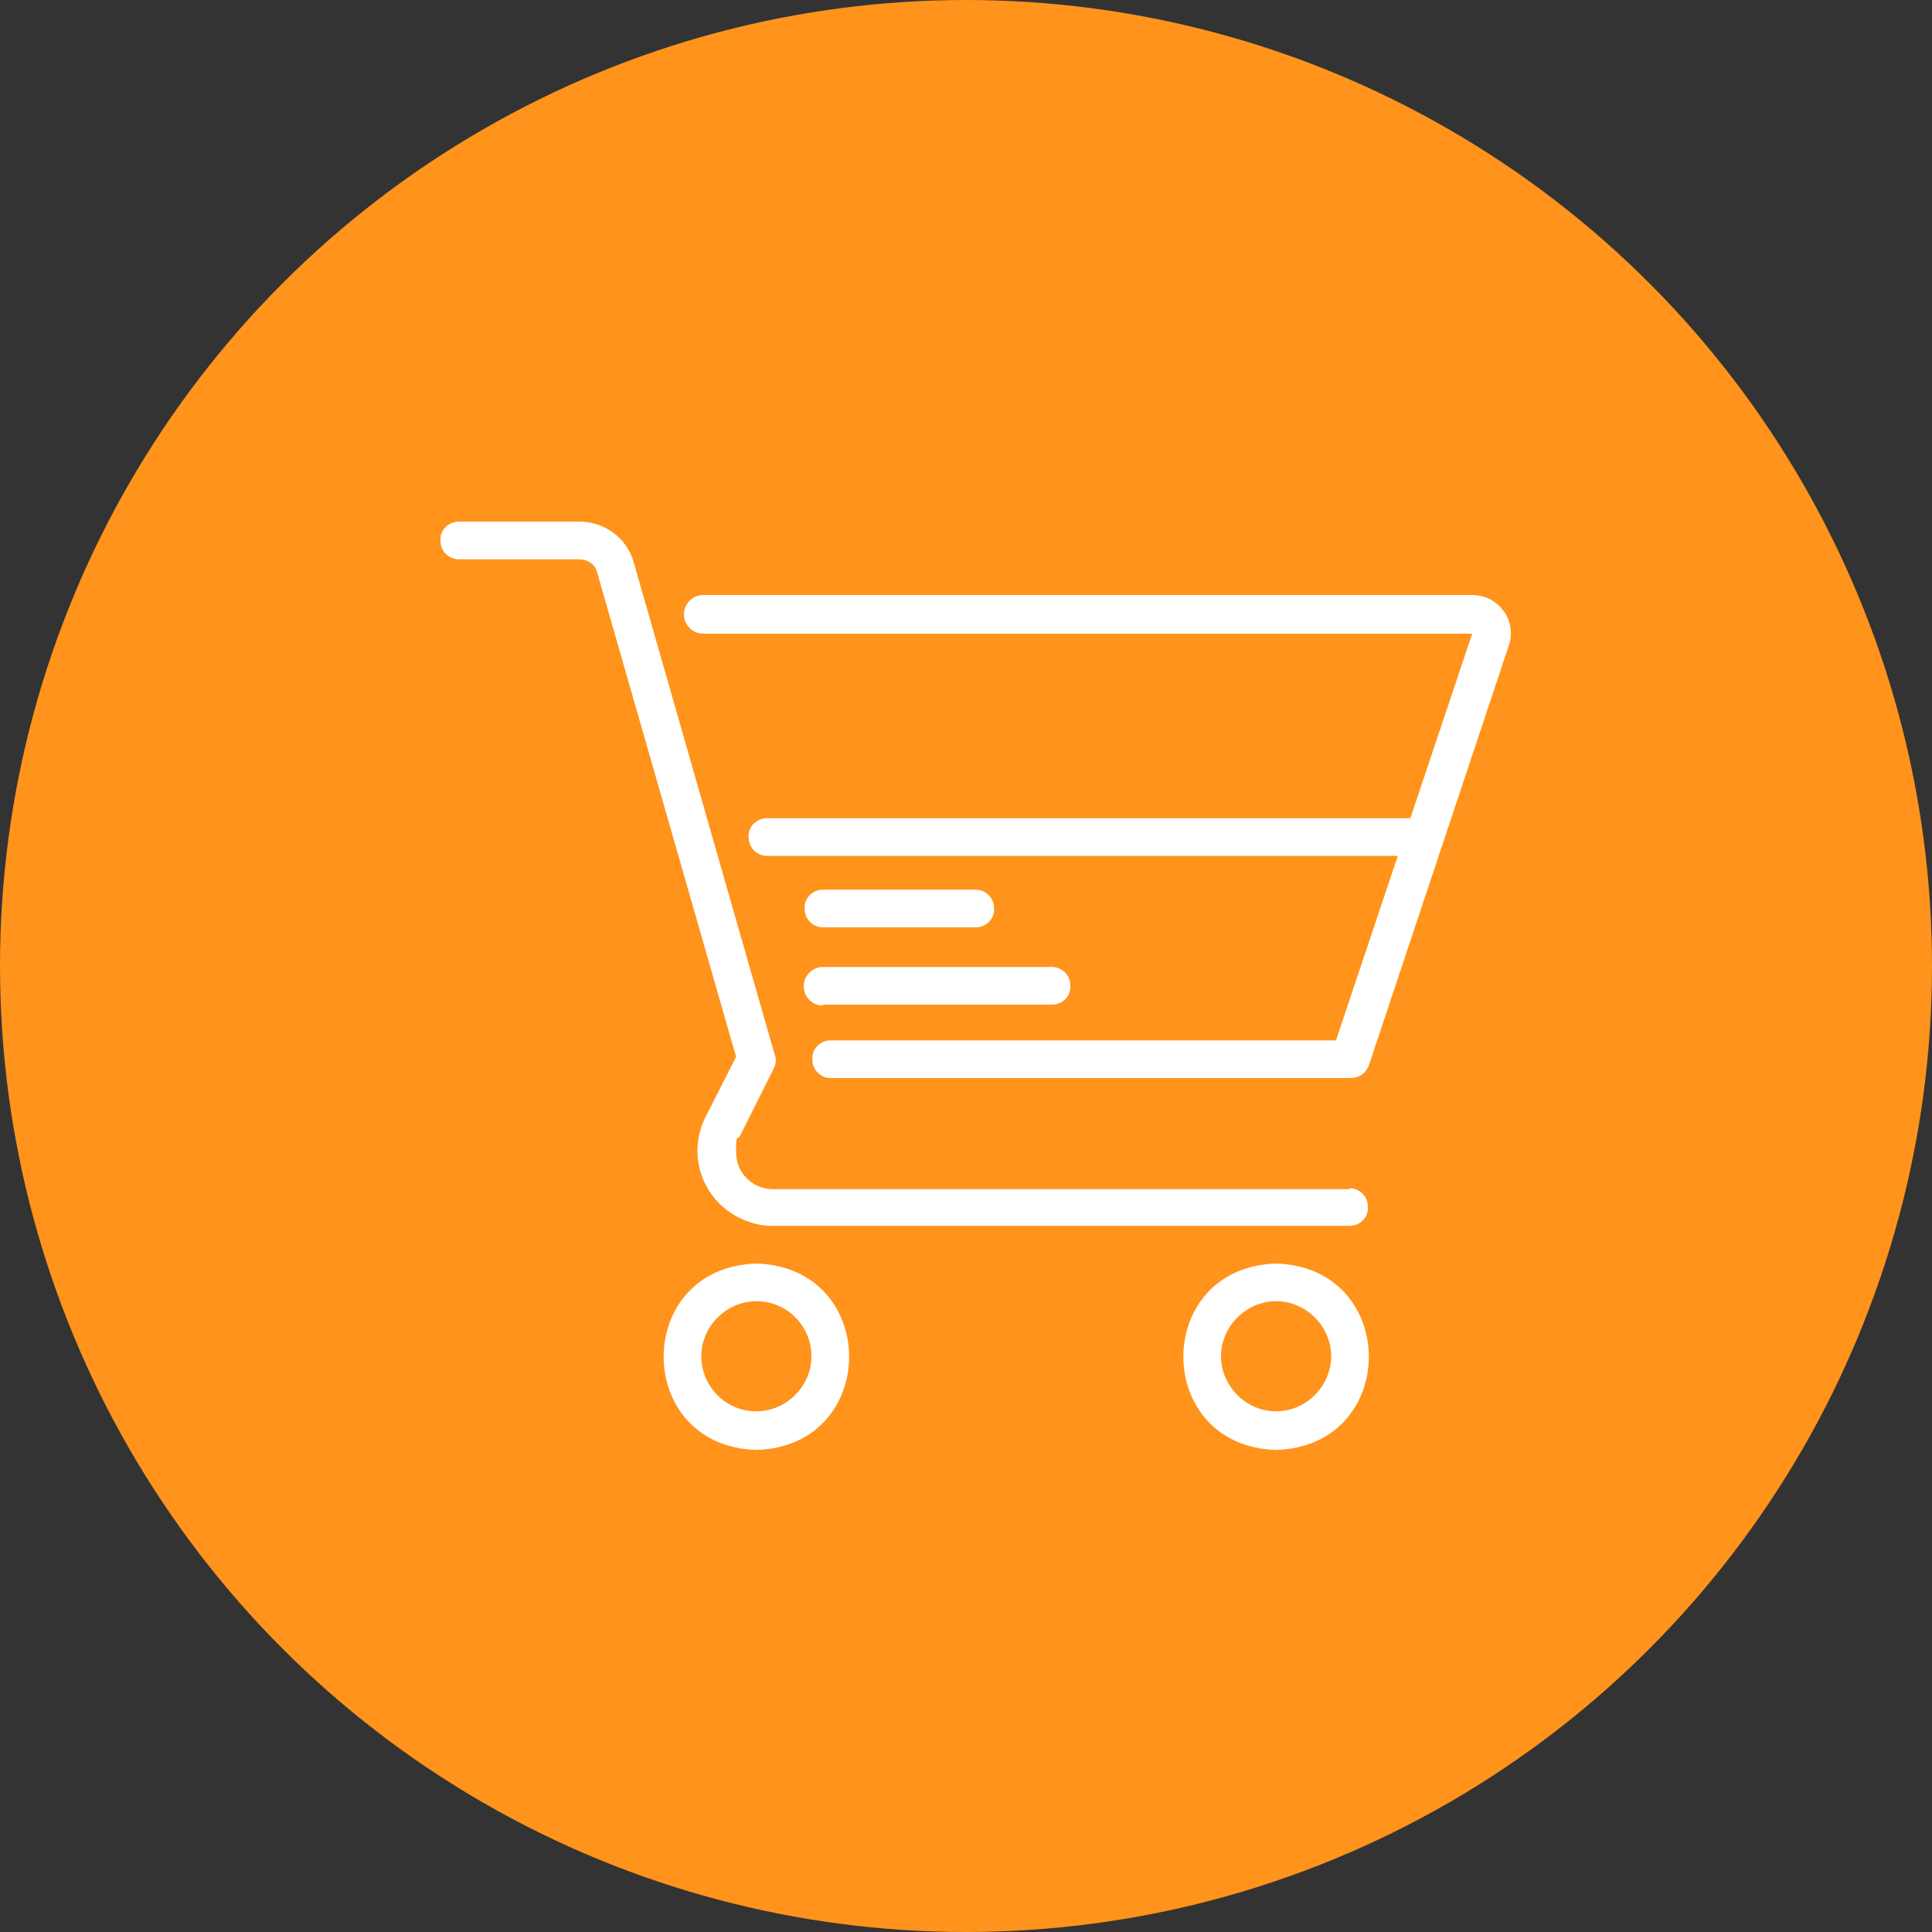
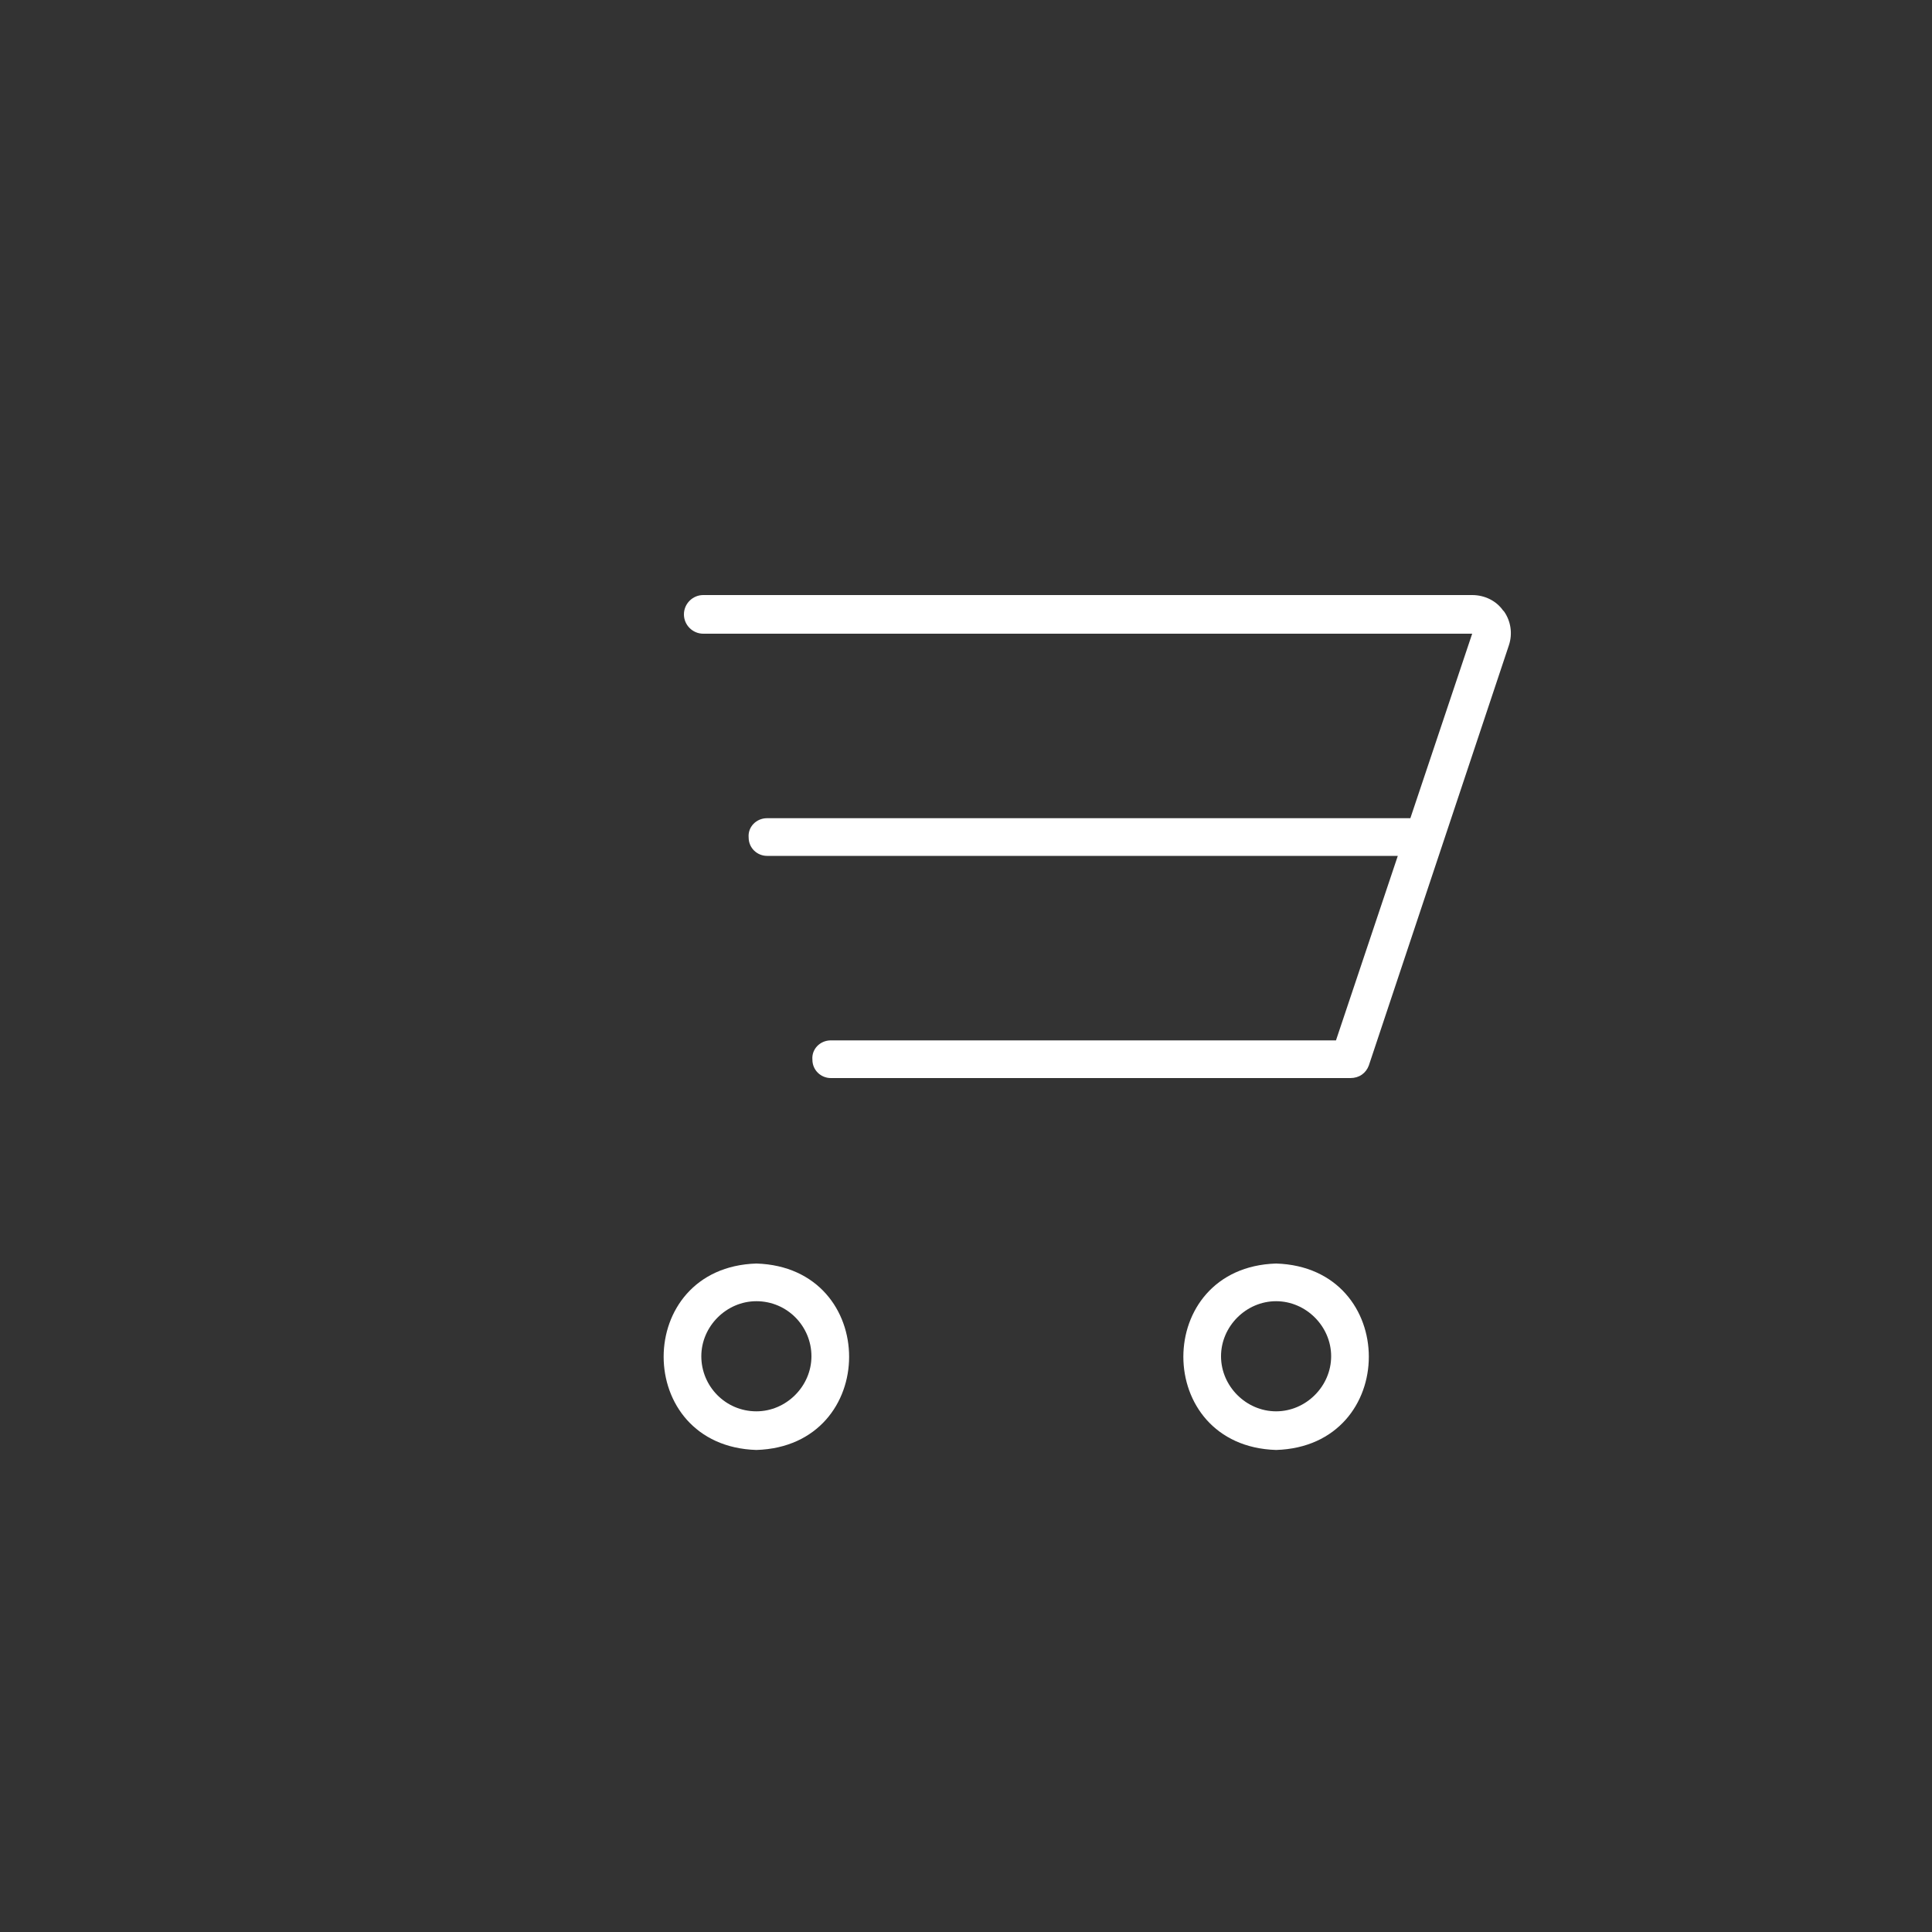
<svg xmlns="http://www.w3.org/2000/svg" id="Layer_1" data-name="Layer 1" version="1.1" viewBox="0 0 200 200">
  <rect x="0" y="0" width="200" height="200" fill="#333333" stroke="none" />
  <defs>
    <style>
      .cls-1 {
        fill: #ff931b;
      }

      .cls-1, .cls-2 {
        stroke-width: 0px;
      }

      .cls-2 {
        fill: #fff;
      }
    </style>
  </defs>
-   <circle class="cls-1" cx="100" cy="100" r="100" />
-   <path class="cls-2" d="M139.8,123.1h-59.8c-2.1,0-3.8-1.7-3.8-3.8s.1-1.2.4-1.7l3.5-7c.2-.4.3-.9.1-1.4l-14.6-51c-.7-2.5-3-4.2-5.6-4.2h-12.5c-1.1,0-2,.9-1.9,2,0,1.1.9,1.9,1.9,1.9h12.5c.8,0,1.6.5,1.8,1.3l14.4,50.2-3.2,6.3c-1.9,3.9-.3,8.5,3.6,10.4,1,.5,2.2.8,3.3.8h59.8c1.1,0,2-.9,1.9-2,0-1.1-.9-1.9-1.9-1.9h0Z" />
  <path class="cls-2" d="M155.6,63.2c-.7-1-1.9-1.6-3.2-1.6h-79.6c-1.1,0-2,.9-2,2s.9,2,2,2h79.6c0,0-6.4,19.1-6.4,19.1h-66.6c-1.1,0-2,.9-1.9,2,0,1.1.9,1.9,1.9,1.9h65.3l-6.4,19.1h-52.3c-1.1,0-2,.9-1.9,2,0,1.1.9,1.9,1.9,1.9h53.8c.9,0,1.6-.5,1.9-1.3l14.5-43.5c.4-1.2.2-2.5-.5-3.5h0Z" />
  <path class="cls-2" d="M78.3,130.8c-12.8.4-12.8,18.9,0,19.3,12.8-.4,12.8-18.9,0-19.3ZM78.3,146.1c-3.2,0-5.7-2.6-5.7-5.7s2.6-5.7,5.7-5.7h0c3.2,0,5.7,2.6,5.7,5.7s-2.6,5.7-5.7,5.7Z" />
  <path class="cls-2" d="M132.1,130.8c-12.8.4-12.8,18.9,0,19.3,12.8-.4,12.8-18.9,0-19.3ZM132.1,146.1c-3.1,0-5.7-2.6-5.7-5.7s2.6-5.7,5.7-5.7,5.7,2.6,5.7,5.7-2.6,5.7-5.7,5.7Z" />
-   <path class="cls-2" d="M101,92.1h-15.8c-1.1,0-2,.9-1.9,2,0,1.1.9,1.9,1.9,1.9h15.8c1.1,0,2-.9,1.9-2,0-1.1-.9-1.9-1.9-1.9Z" />
-   <path class="cls-2" d="M85.2,104h23.7c1.1,0,2-.9,1.9-2,0-1.1-.9-1.9-1.9-1.9h-23.7c-1.1,0-2,.9-2,2s.9,2,2,2Z" />
</svg>